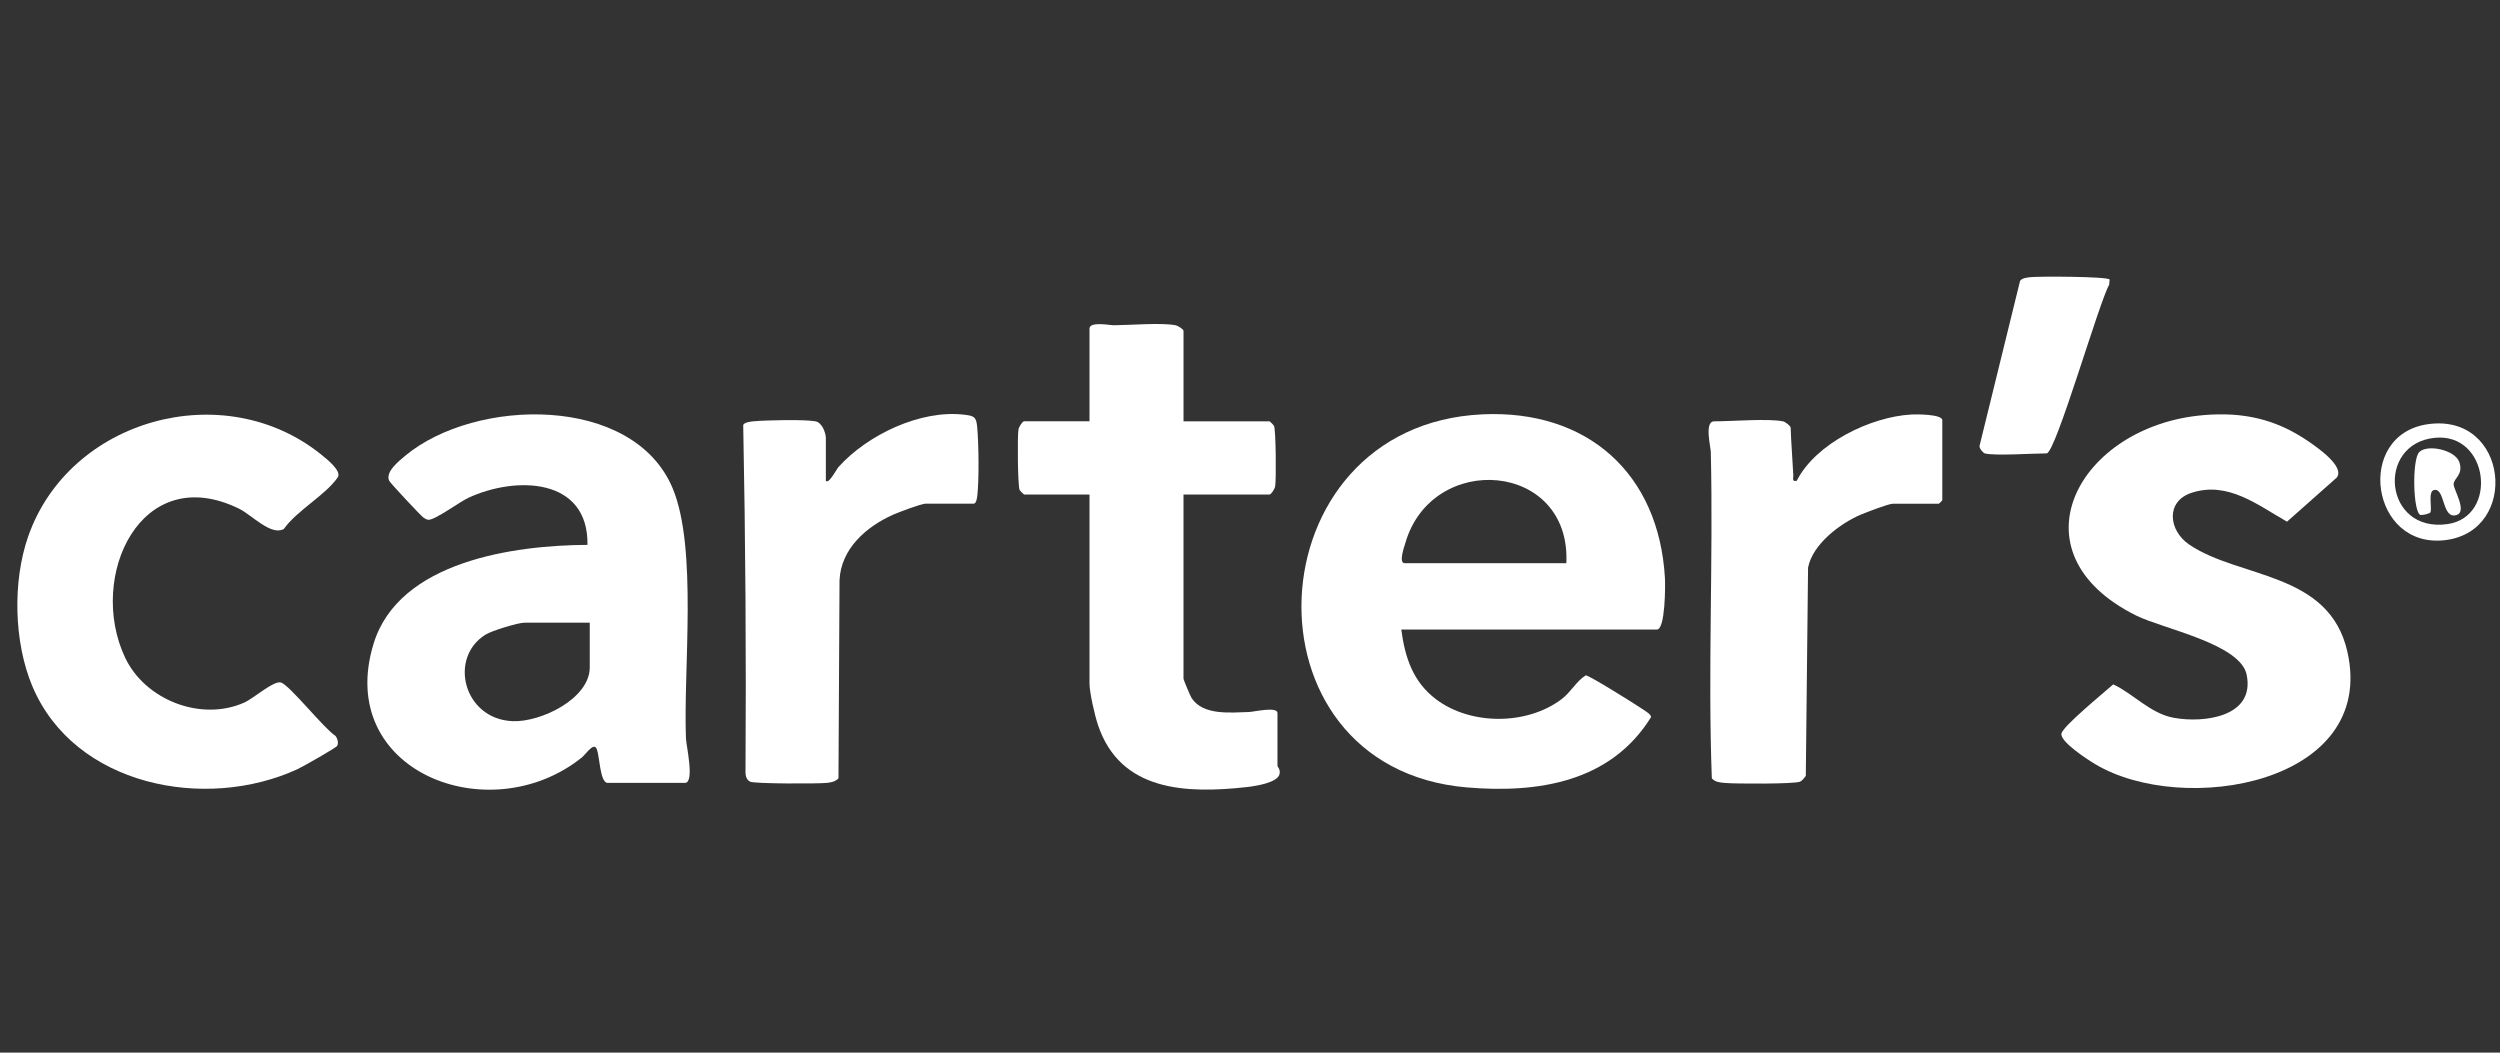
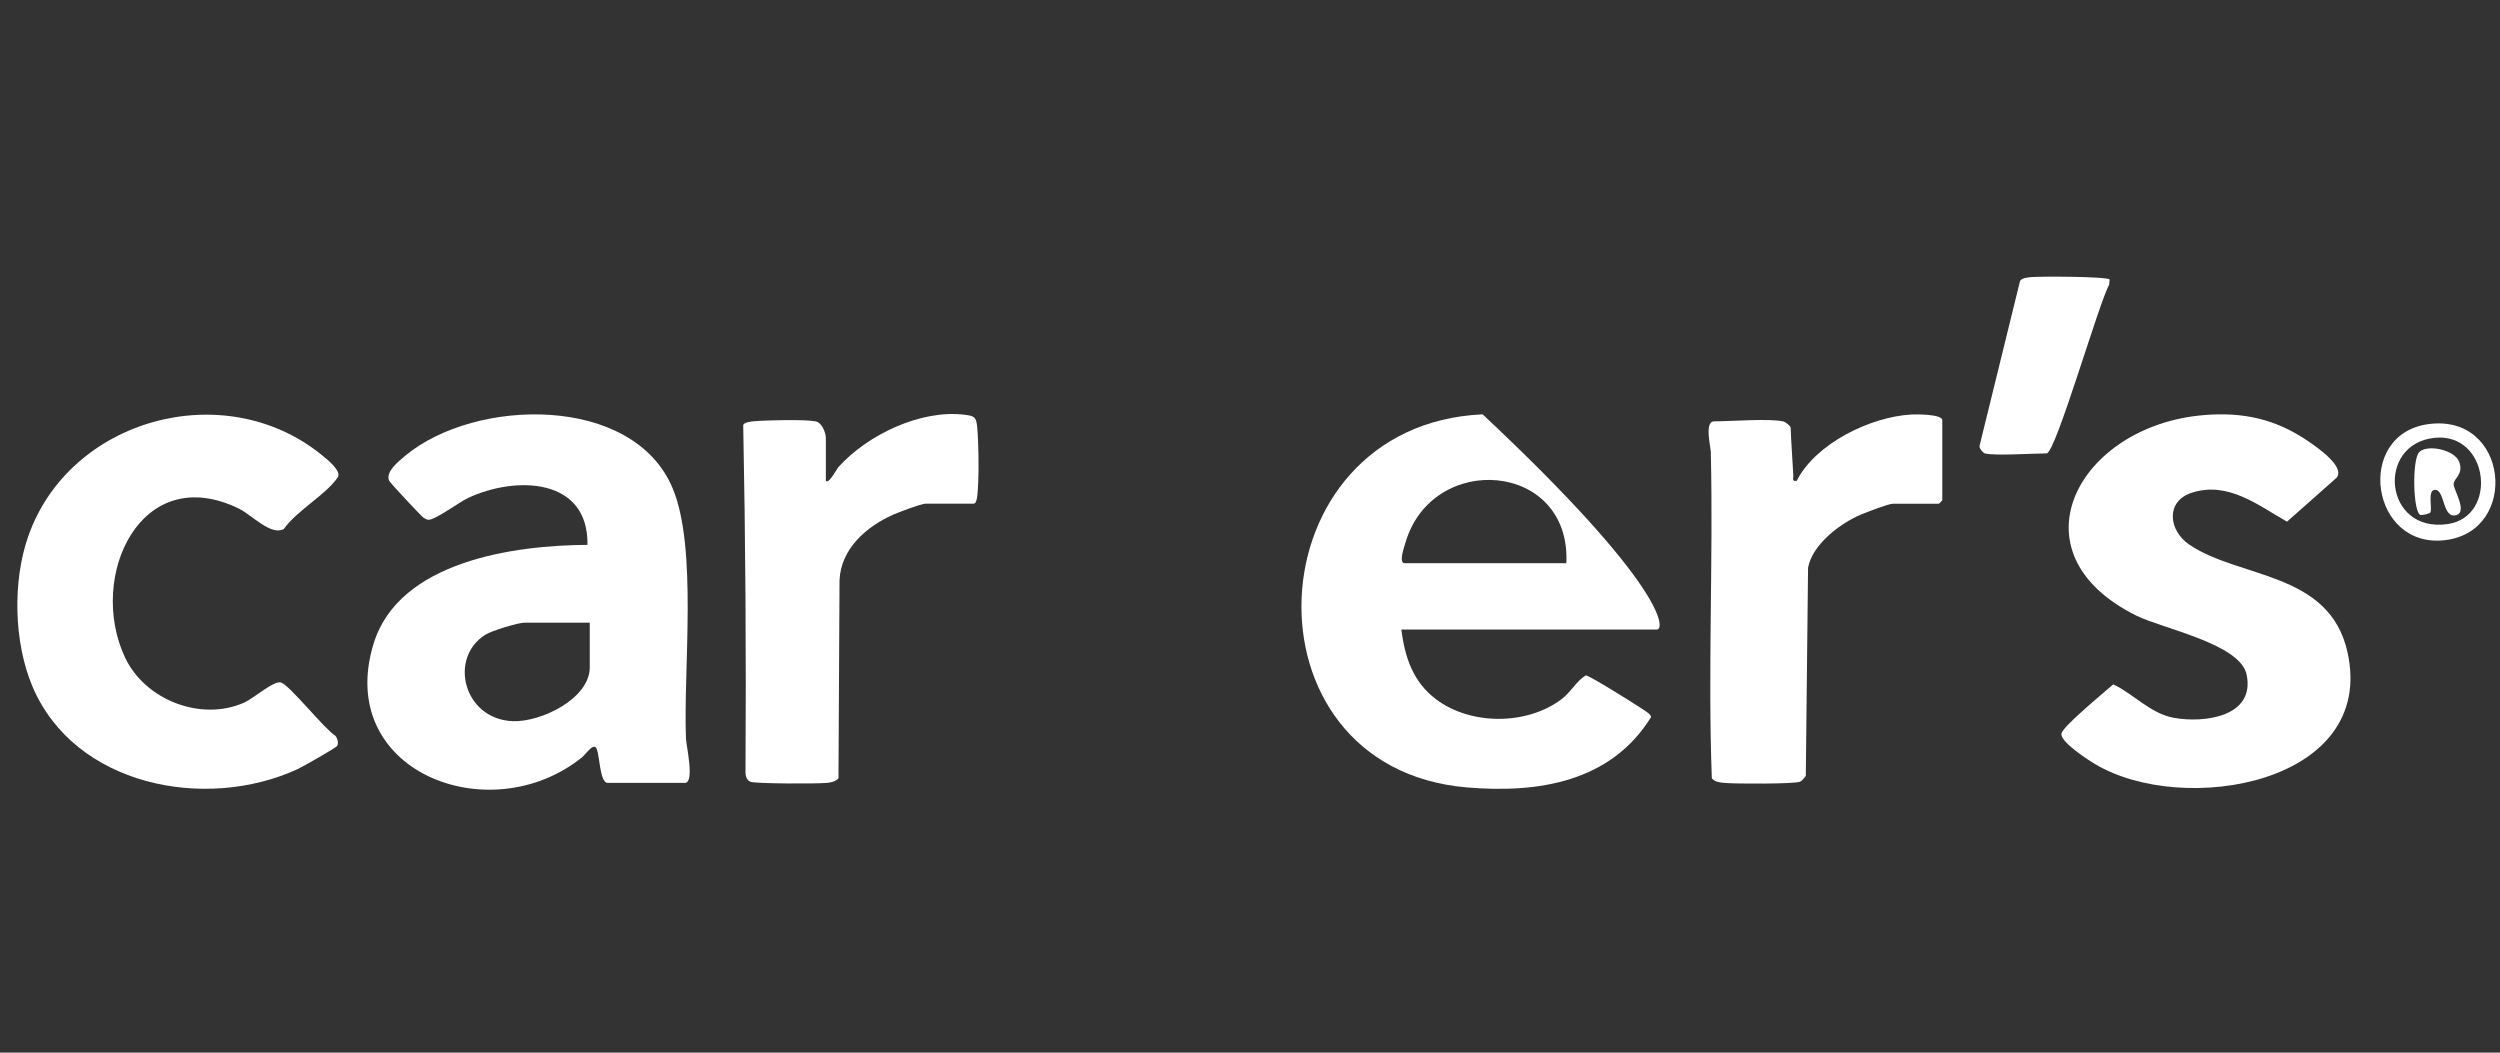
<svg xmlns="http://www.w3.org/2000/svg" width="228" height="96" viewBox="0 0 228 96" fill="none">
  <rect x="0" y="0" width="228" height="96" fill="#333333" stroke="none" />
-   <path d="M127.798 57.415C128.131 59.95 128.856 62.172 130.953 63.763C134.114 66.159 139.246 66.159 142.417 63.763C143.288 63.105 143.773 62.103 144.626 61.591C144.917 61.586 149.042 64.155 149.609 64.549C149.849 64.717 150.635 65.143 150.569 65.412C146.897 71.328 140.275 72.368 133.765 71.811C112.739 70.009 114.16 38.749 135.214 37.787C144.778 37.35 151.299 43.185 151.842 52.72C151.882 53.405 151.88 57.413 151.112 57.413H127.801L127.798 57.415ZM142.851 51.364C143.296 42.077 130.588 41.115 128.163 49.536C128.065 49.877 127.526 51.364 128.113 51.364H142.851Z" fill="white" />
+   <path d="M127.798 57.415C128.131 59.95 128.856 62.172 130.953 63.763C134.114 66.159 139.246 66.159 142.417 63.763C143.288 63.105 143.773 62.103 144.626 61.591C144.917 61.586 149.042 64.155 149.609 64.549C149.849 64.717 150.635 65.143 150.569 65.412C146.897 71.328 140.275 72.368 133.765 71.811C112.739 70.009 114.16 38.749 135.214 37.787C151.882 53.405 151.88 57.413 151.112 57.413H127.801L127.798 57.415ZM142.851 51.364C143.296 42.077 130.588 41.115 128.163 49.536C128.065 49.877 127.526 51.364 128.113 51.364H142.851Z" fill="white" />
  <path d="M55.353 71.398C54.716 71.219 54.69 69.045 54.437 68.344C54.167 67.606 53.461 68.765 53.048 69.095C44.622 75.829 30.509 70.345 34.07 58.708C36.372 51.185 46.877 49.722 53.578 49.693C53.675 43.545 47.036 43.388 42.701 45.408C41.894 45.784 39.636 47.462 39.056 47.404C38.853 47.383 38.765 47.287 38.618 47.201C38.421 47.084 35.589 44.054 35.493 43.846C35.122 43.05 36.351 42.069 36.961 41.56C43.34 36.257 57.773 35.948 61.352 44.545C63.63 50.015 62.311 61.064 62.559 67.339C62.586 68.016 63.372 71.4 62.463 71.4H55.353V71.398ZM53.786 56.789H47.828C47.236 56.789 44.862 57.522 44.305 57.863C40.862 59.968 42.269 65.61 46.778 65.772C49.318 65.863 53.786 63.736 53.786 60.858V56.789Z" fill="white" />
  <path d="M200.93 37.861C204.552 37.552 207.547 38.205 210.534 40.257C211.339 40.809 213.871 42.546 213.114 43.553L208.576 47.577C205.89 46.05 203.177 43.86 199.872 44.944C197.474 45.73 197.778 48.385 199.649 49.661C204.227 52.784 212.437 52.097 214.086 59.457C216.786 71.507 199.081 74.481 191.081 69.689C190.381 69.271 187.924 67.68 187.998 66.924C188.062 66.273 191.998 63.075 192.726 62.415C194.567 63.267 196.107 65.074 198.244 65.463C201.021 65.969 205.679 65.375 204.896 61.535C204.32 58.711 197.269 57.352 194.828 56.142C183.218 50.38 189.584 38.829 200.928 37.864L200.93 37.861Z" fill="white" />
-   <path d="M107.935 38.423H115.775C115.812 38.423 116.142 38.746 116.19 38.845C116.361 39.21 116.403 43.793 116.292 44.366C116.249 44.595 115.932 45.102 115.775 45.102H107.935V61.9C107.935 61.996 108.55 63.47 108.676 63.664C109.72 65.258 112.196 64.986 113.901 64.936C114.354 64.922 116.505 64.405 116.505 65.029V69.828C116.505 69.943 116.803 70.166 116.689 70.614C116.481 71.408 114.421 71.704 113.659 71.787C108.183 72.384 102.184 72.194 100.14 66.132C99.847 65.261 99.362 63.169 99.362 62.316V45.099H93.404C93.366 45.099 93.036 44.776 92.988 44.678C92.817 44.313 92.775 39.729 92.887 39.156C92.929 38.927 93.246 38.421 93.404 38.421H99.362V29.968C99.362 29.289 101.249 29.667 101.55 29.664C103.05 29.656 105.891 29.411 107.199 29.662C107.428 29.704 107.937 30.021 107.937 30.179V38.421L107.935 38.423Z" fill="white" />
  <path d="M30.749 68.024C30.643 68.205 27.584 69.94 27.131 70.148C18.734 74.009 6.764 71.683 2.942 62.564C1.266 58.564 1.141 53.04 2.559 48.958C6.297 38.181 20.431 34.293 29.305 41.464C29.793 41.859 31.197 42.962 30.8 43.54C29.691 45.152 27.088 46.549 25.886 48.241C24.746 48.907 22.952 46.962 21.841 46.413C12.85 41.963 7.939 52.59 11.403 59.961C13.226 63.838 18.339 65.842 22.294 64.067C23.128 63.694 24.948 62.058 25.617 62.242C26.395 62.455 29.566 66.468 30.587 67.105C30.779 67.337 30.901 67.76 30.749 68.022V68.024Z" fill="white" />
  <path d="M162.608 38.424C162.781 38.458 163.24 38.786 163.306 38.981C163.357 40.436 163.474 41.877 163.549 43.332C163.565 43.647 163.394 43.932 163.861 43.852C165.598 40.43 170.594 38.011 174.317 37.803C174.725 37.779 177.137 37.763 177.137 38.322V45.627C177.137 45.648 176.846 45.938 176.822 45.938H172.641C172.241 45.938 170.197 46.722 169.678 46.946C167.794 47.758 165.3 49.64 164.895 51.772L164.689 70.766C164.548 70.939 164.364 71.201 164.167 71.288C163.658 71.512 158.275 71.488 157.367 71.408C156.9 71.366 156.455 71.358 156.119 70.985C155.749 61.104 156.258 51.135 156.026 41.235C156.015 40.739 155.416 38.426 156.33 38.426C157.915 38.426 161.276 38.152 162.603 38.426L162.608 38.424Z" fill="white" />
  <path d="M75.32 43.849C75.584 44.18 76.288 42.797 76.469 42.594C79.094 39.668 83.949 37.337 87.949 37.822C88.852 37.931 89.031 38.019 89.119 38.941C89.26 40.42 89.3 43.772 89.129 45.214C89.105 45.424 89.034 45.933 88.804 45.933H84.413C84.026 45.933 81.953 46.717 81.45 46.94C79.001 48.033 76.69 50.053 76.565 52.917L76.469 70.979C76.189 71.291 75.816 71.352 75.424 71.398C74.63 71.488 68.81 71.483 68.416 71.291C68.11 71.142 67.99 70.79 67.99 70.465C68.059 59.886 67.99 49.323 67.782 38.767C67.84 38.517 68.493 38.44 68.731 38.421C69.855 38.32 73.38 38.237 74.372 38.426C74.977 38.541 75.318 39.466 75.318 39.985V43.846L75.32 43.849Z" fill="white" />
  <path d="M181.006 41.347C180.873 41.309 180.489 40.891 180.534 40.665L184.228 25.625C184.393 25.353 184.883 25.31 185.182 25.278C186.021 25.19 192.163 25.214 192.398 25.489L192.358 25.966C191.441 27.527 187.471 41.349 186.65 41.349C185.44 41.349 181.869 41.589 181.006 41.349V41.347Z" fill="white" />
  <path d="M221.412 38.688C228.783 37.627 229.838 48.425 223.013 49.259C216.189 50.093 214.731 39.65 221.412 38.688ZM222.046 39.929C216.666 40.47 217.404 48.633 223.221 47.796C227.855 47.13 227.005 39.431 222.046 39.929Z" fill="white" />
  <path d="M221.641 46.74C221.572 46.85 220.959 46.986 220.756 46.969C220.061 46.762 219.968 41.925 220.626 41.24C221.359 40.478 223.938 41.027 224.301 42.173C224.663 43.319 223.786 43.601 223.77 44.161C223.757 44.627 225.028 46.642 224.053 46.964C222.691 47.414 223.011 44.47 221.988 44.686C221.393 44.811 221.844 46.421 221.641 46.74Z" fill="white" />
</svg>